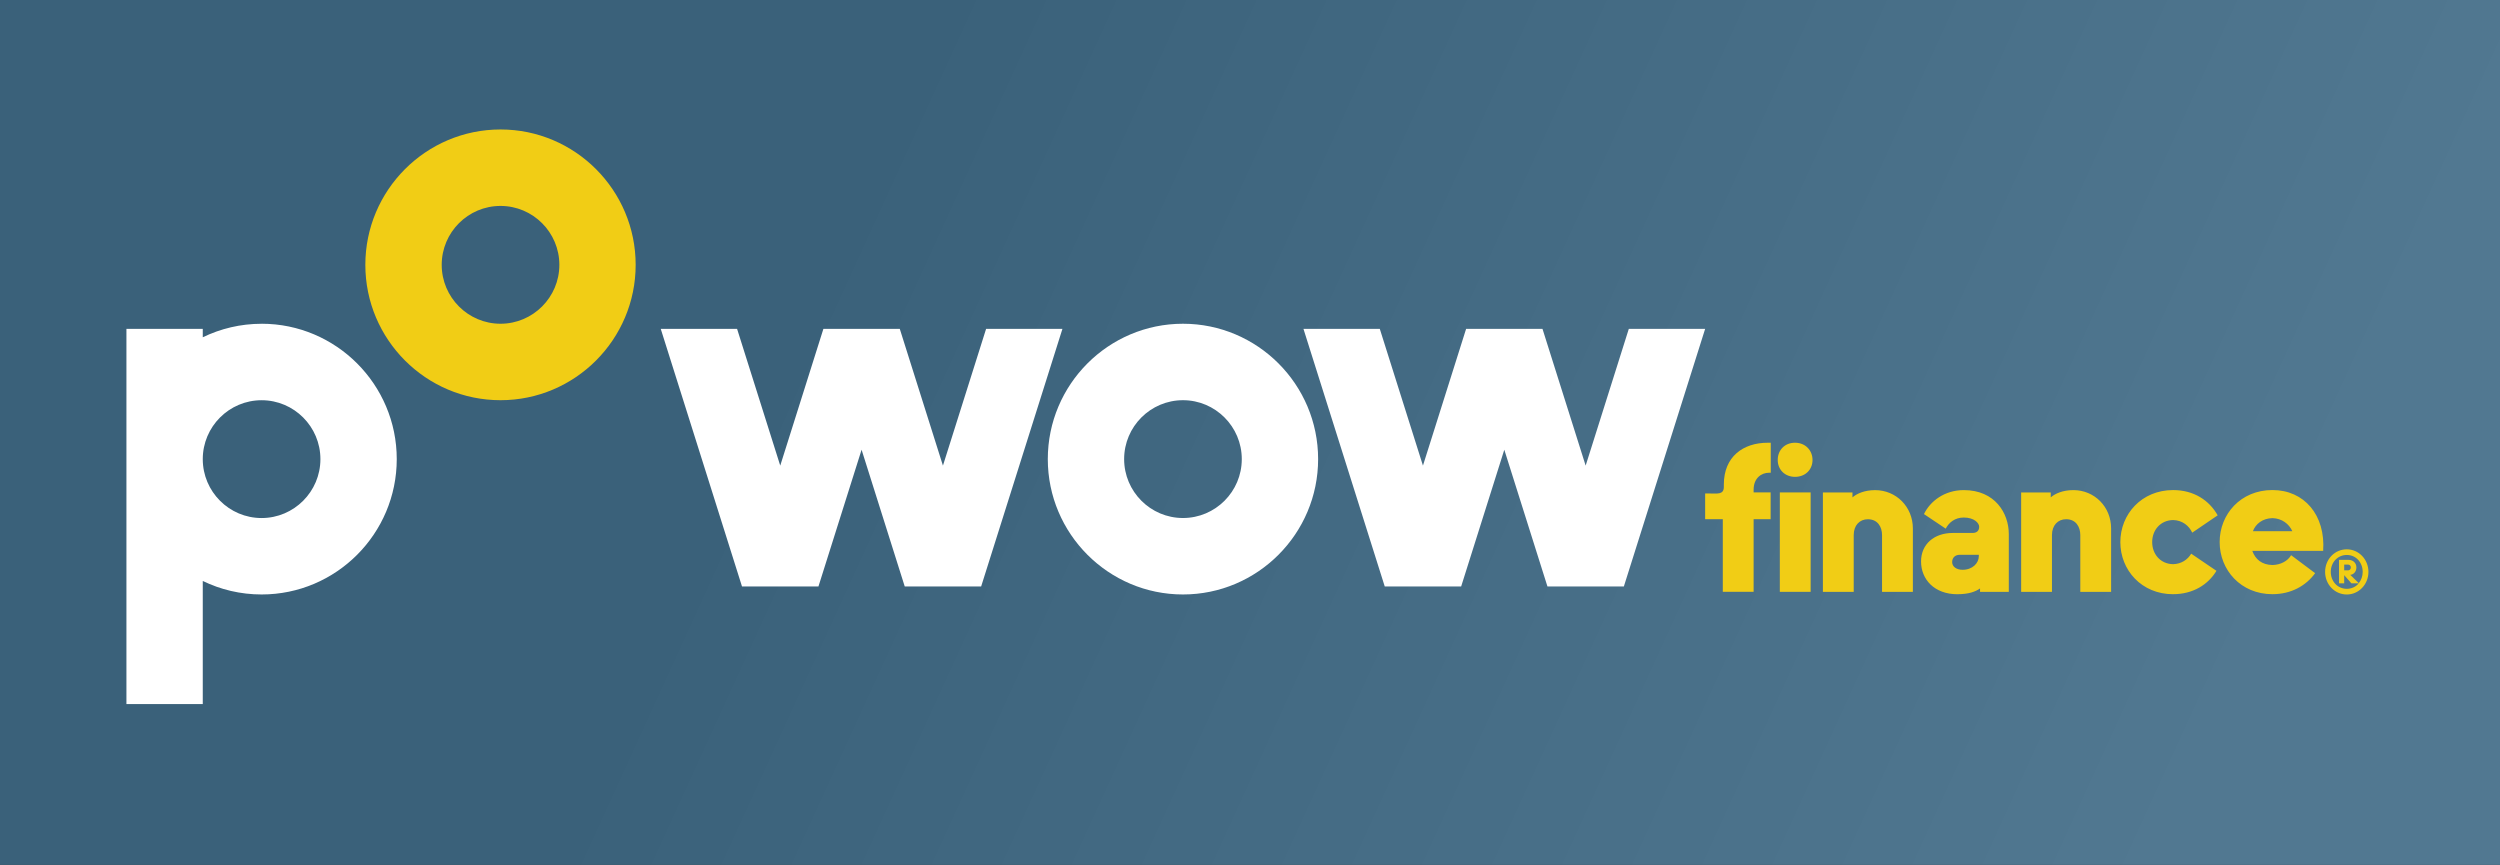
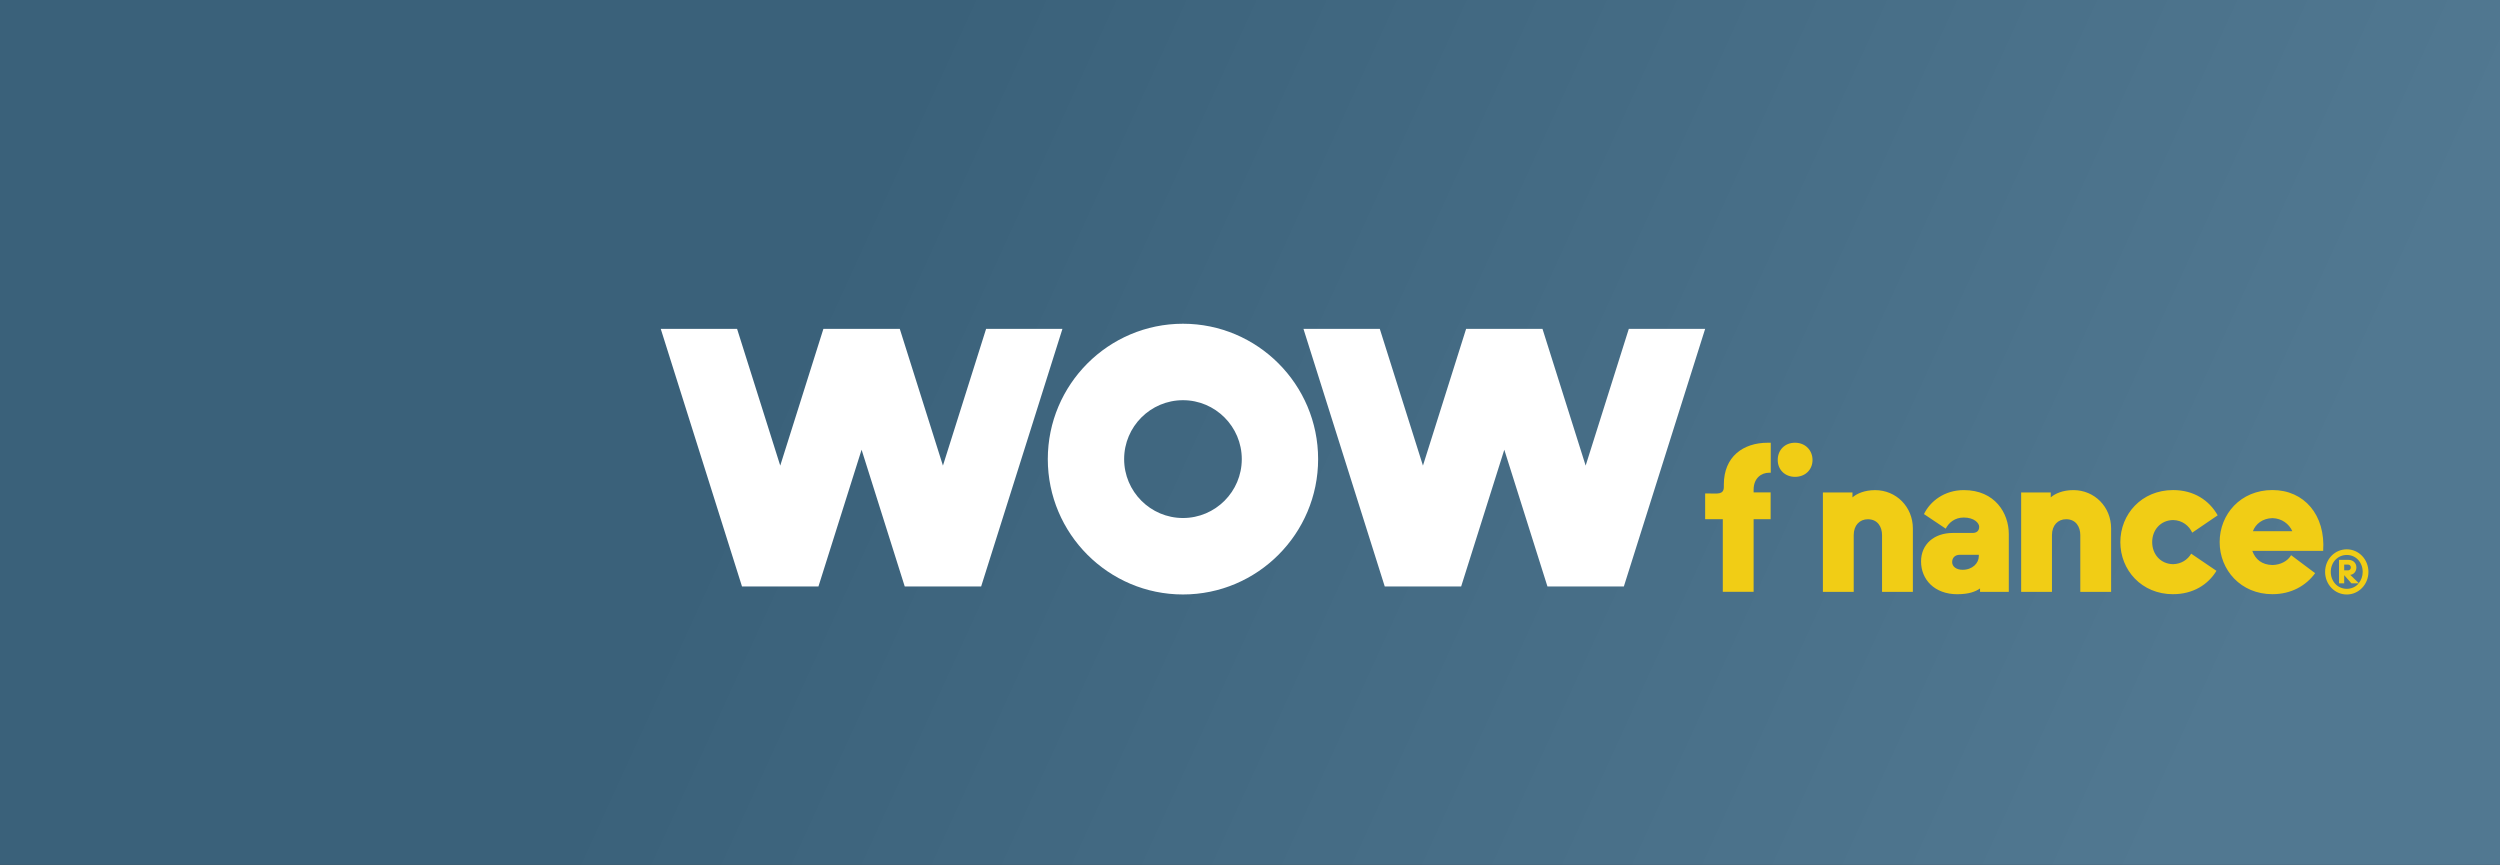
<svg xmlns="http://www.w3.org/2000/svg" viewBox="0 0 797.48 275.88">
  <rect x="0" y="0" width="797.48" height="275.88" fill="#333333" stroke="none" />
  <defs>
    <style>.cls-1{fill:#f1cd15;}.cls-2{fill:#fff;}.cls-3{fill:url(#Powow_Gredient);}</style>
    <linearGradient id="Powow_Gredient" x1="83.26" y1="-7.02" x2="758.07" y2="301.42" gradientUnits="userSpaceOnUse">
      <stop offset="0" stop-color="#3a617a" />
      <stop offset=".27" stop-color="#3a617a" />
      <stop offset=".9" stop-color="#517891" />
      <stop offset="1" stop-color="#517891" />
    </linearGradient>
  </defs>
  <g id="Backgrounds">
    <rect class="cls-3" x="0" y="-1.51" width="797.48" height="277.39" />
  </g>
  <g id="Layer_1">
    <g>
-       <path class="cls-1" d="M159.66,65.69c-10.35,0-18.76,8.43-18.76,18.79s8.42,18.79,18.76,18.79,18.77-8.43,18.77-18.79-8.42-18.79-18.77-18.79m0,61.97c-23.78,0-43.12-19.37-43.12-43.18s19.34-43.18,43.12-43.18,43.11,19.37,43.11,43.18-19.34,43.18-43.11,43.18" />
      <path class="cls-2" d="M377.36,127.66c-10.35,0-18.77,8.43-18.77,18.79s8.42,18.79,18.77,18.79,18.76-8.43,18.76-18.79-8.42-18.79-18.76-18.79m0,61.97c-23.77,0-43.12-19.37-43.12-43.18s19.34-43.18,43.12-43.18,43.11,19.37,43.11,43.18-19.34,43.18-43.11,43.18" />
      <polygon class="cls-2" points="314.56 104.9 300.79 148.53 287.02 104.9 287.01 104.9 262.67 104.9 262.66 104.9 248.89 148.53 235.12 104.9 210.77 104.9 236.69 187.07 236.73 187.07 261.05 187.07 261.08 187.07 274.84 143.46 288.6 187.07 288.63 187.07 312.95 187.07 312.98 187.07 338.91 104.9 314.56 104.9" />
      <polygon class="cls-2" points="519.58 104.9 505.81 148.53 492.04 104.9 492.03 104.9 467.69 104.9 467.68 104.9 453.91 148.53 440.14 104.9 415.79 104.9 441.72 187.07 441.75 187.07 466.07 187.07 466.1 187.07 479.86 143.46 493.62 187.07 493.65 187.07 517.97 187.07 518 187.07 543.93 104.9 519.58 104.9" />
-       <path class="cls-2" d="M83.45,165.25c-10.35,0-18.77-8.43-18.77-18.79s8.42-18.79,18.77-18.79,18.76,8.43,18.76,18.79-8.42,18.79-18.76,18.79m0-61.97c-6.72,0-13.09,1.55-18.77,4.31v-2.69h-24.35v119.69h24.35v-39.27c5.68,2.76,12.04,4.31,18.77,4.31,23.78,0,43.11-19.37,43.11-43.18s-19.34-43.18-43.11-43.18" />
      <g>
        <path class="cls-1" d="M749,181.94c.43,0,.9-.3,.9-.94,0-.6-.47-.9-.9-.9h-1.22v1.84h1.22Zm3.42,4.09c.79-.94,1.26-2.21,1.26-3.6,0-3-2.12-5.4-5.07-5.4s-5.11,2.4-5.11,5.4,2.16,5.4,5.11,5.4c1.58,0,2.92-.68,3.81-1.76h-2.34l-2.3-2.59v2.59h-1.65v-7.47h3.09c1.33,0,2.45,.94,2.45,2.4,0,1.58-1.19,2.36-1.94,2.36h-.03l2.73,2.66Zm3.09-3.6c0,4.01-3.09,7.21-6.91,7.21s-6.91-3.19-6.91-7.21,3.06-7.2,6.91-7.2,6.91,3.23,6.91,7.2" />
        <path class="cls-1" d="M559.39,188.79v-23.17h5.43v-8.54h-5.43v-.88c0-3.69,2.49-5.4,4.91-5.4h.56v-9.57h-.95c-7.86,0-14.02,4.44-14.02,13.33v.75c0,2.53-2.03,2.11-4.45,2.11h-1.51v8.2h5.63v23.17h9.83Z" />
        <path class="cls-1" d="M572.6,152.11c3.33,0,5.58-2.34,5.58-5.38s-2.24-5.5-5.58-5.5-5.52,2.4-5.52,5.5,2.3,5.38,5.52,5.38" />
        <path class="cls-1" d="M718.66,169.45c.85-2.32,3.08-4.1,6.22-4.17,3.01,.07,5.31,1.84,6.36,4.17h-12.58Zm6.22,20.09c5.96,0,10.68-2.66,13.63-6.7l-7.66-5.74c-1.11,1.92-3.41,3.08-5.96,3.14-3.34-.07-5.44-1.78-6.42-4.51h22.6c.79-11.41-6.03-19.41-16.18-19.41s-16.84,7.72-16.84,16.61,6.75,16.61,16.84,16.61m-31.68,0c6.29,0,11.14-3.01,13.82-7.45l-8.06-5.47c-1.11,1.91-3.15,3.28-5.76,3.35-4.06-.07-6.68-3.21-6.68-7.04s2.62-6.97,6.68-7.04c2.95,.07,5.11,1.85,6.09,4.03l8.12-5.53c-2.69-4.79-7.6-8.06-14.21-8.06-10.09,0-16.84,7.72-16.84,16.61s6.75,16.61,16.84,16.61m-38.65-.75v-18.11c0-3.14,1.9-5.06,4.52-5.06,3.15,0,4.52,2.46,4.52,5.06v18.11h9.83v-20.23c0-6.9-5.31-12.23-12.05-12.23-3.41,0-5.9,1.16-7.21,2.32v-1.57h-9.44v31.71h9.83Zm-28.5-7.04c-2.03,0-3.34-1.03-3.34-2.46s.98-2.32,2.42-2.32h6.09v.41c0,2.26-2.03,4.37-5.18,4.37m-1.64,7.79c3.6,0,5.77-.82,7.21-1.84v1.09h9.17v-18.45c0-6.63-4.39-14.01-14.35-14.01-6.16,0-10.74,3.55-12.71,7.65l6.94,4.65c.98-1.91,2.88-3.55,5.76-3.55,3.34,0,4.91,1.78,4.91,2.94,0,1.3-.79,1.98-2.1,1.98h-6.29c-6.03,0-10.15,3.62-10.15,9.09,0,5.74,4.26,10.46,11.6,10.46m-33.08-.75v-18.11c0-3.14,1.9-5.06,4.52-5.06,3.14,0,4.52,2.46,4.52,5.06v18.11h9.83v-20.23c0-6.9-5.31-12.23-12.06-12.23-3.41,0-5.9,1.16-7.21,2.32v-1.57h-9.43v31.71h9.83Z" />
-         <rect class="cls-1" x="567.75" y="157.08" width="9.83" height="31.71" />
      </g>
    </g>
  </g>
</svg>